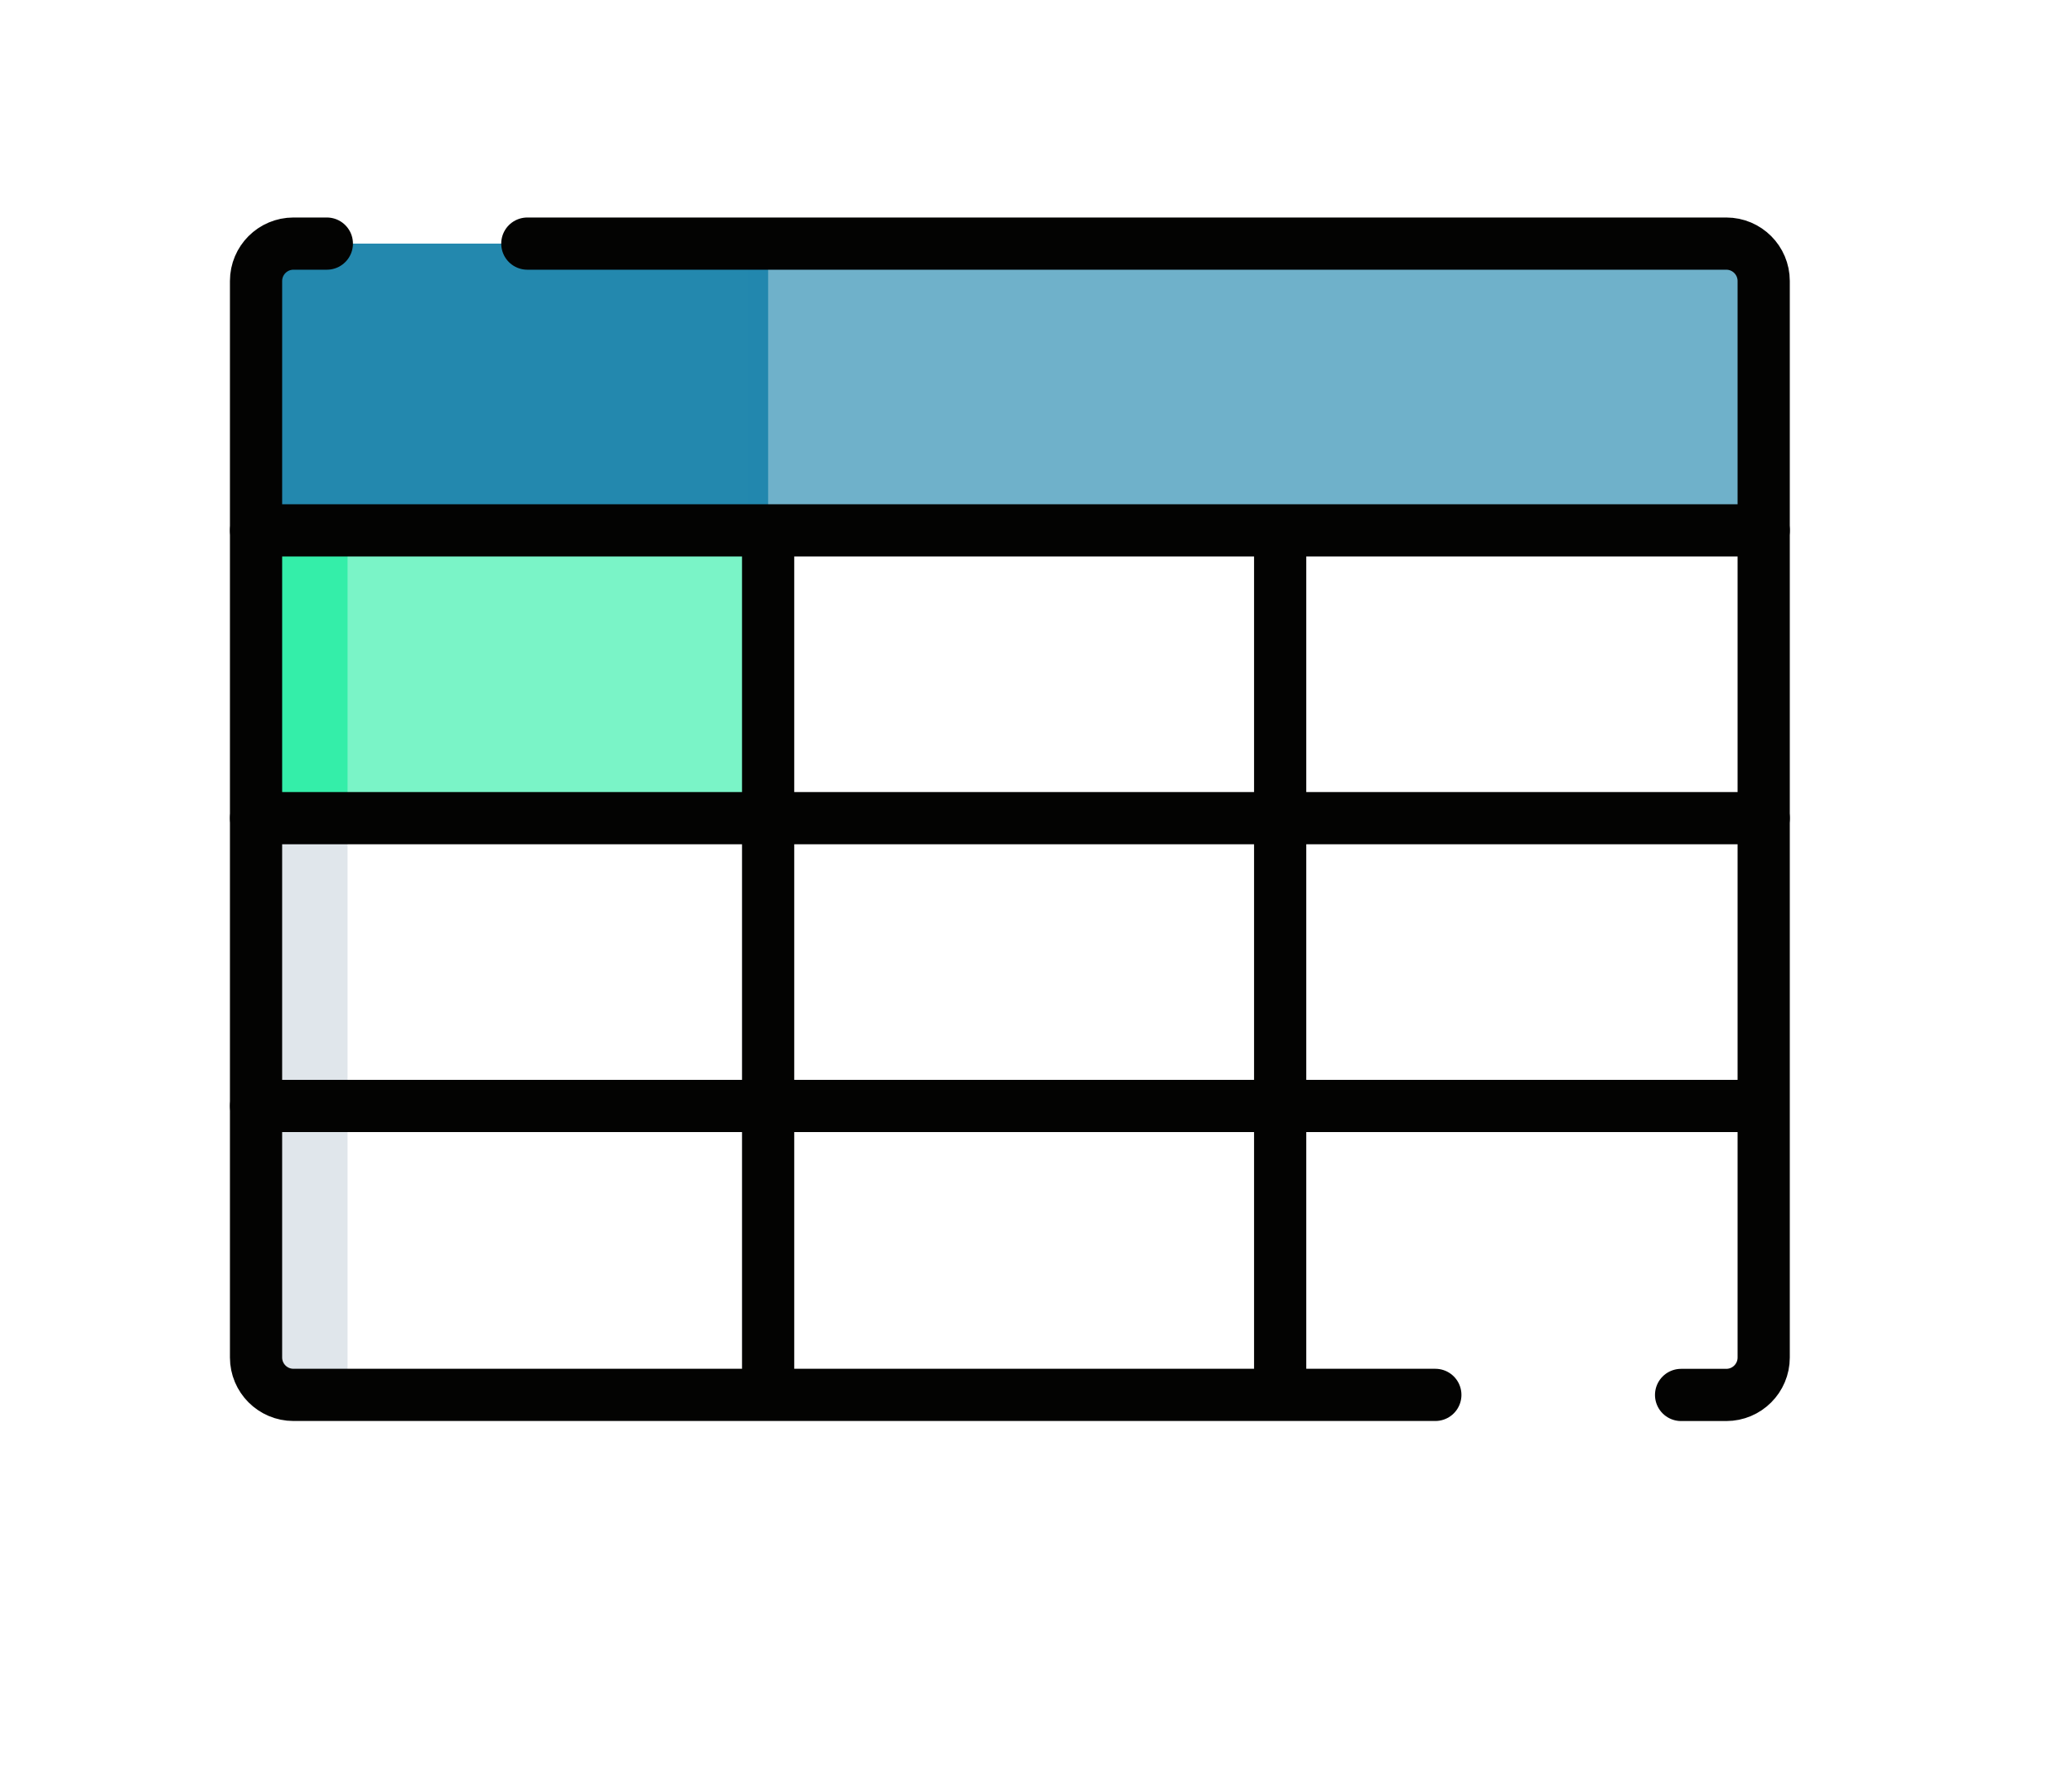
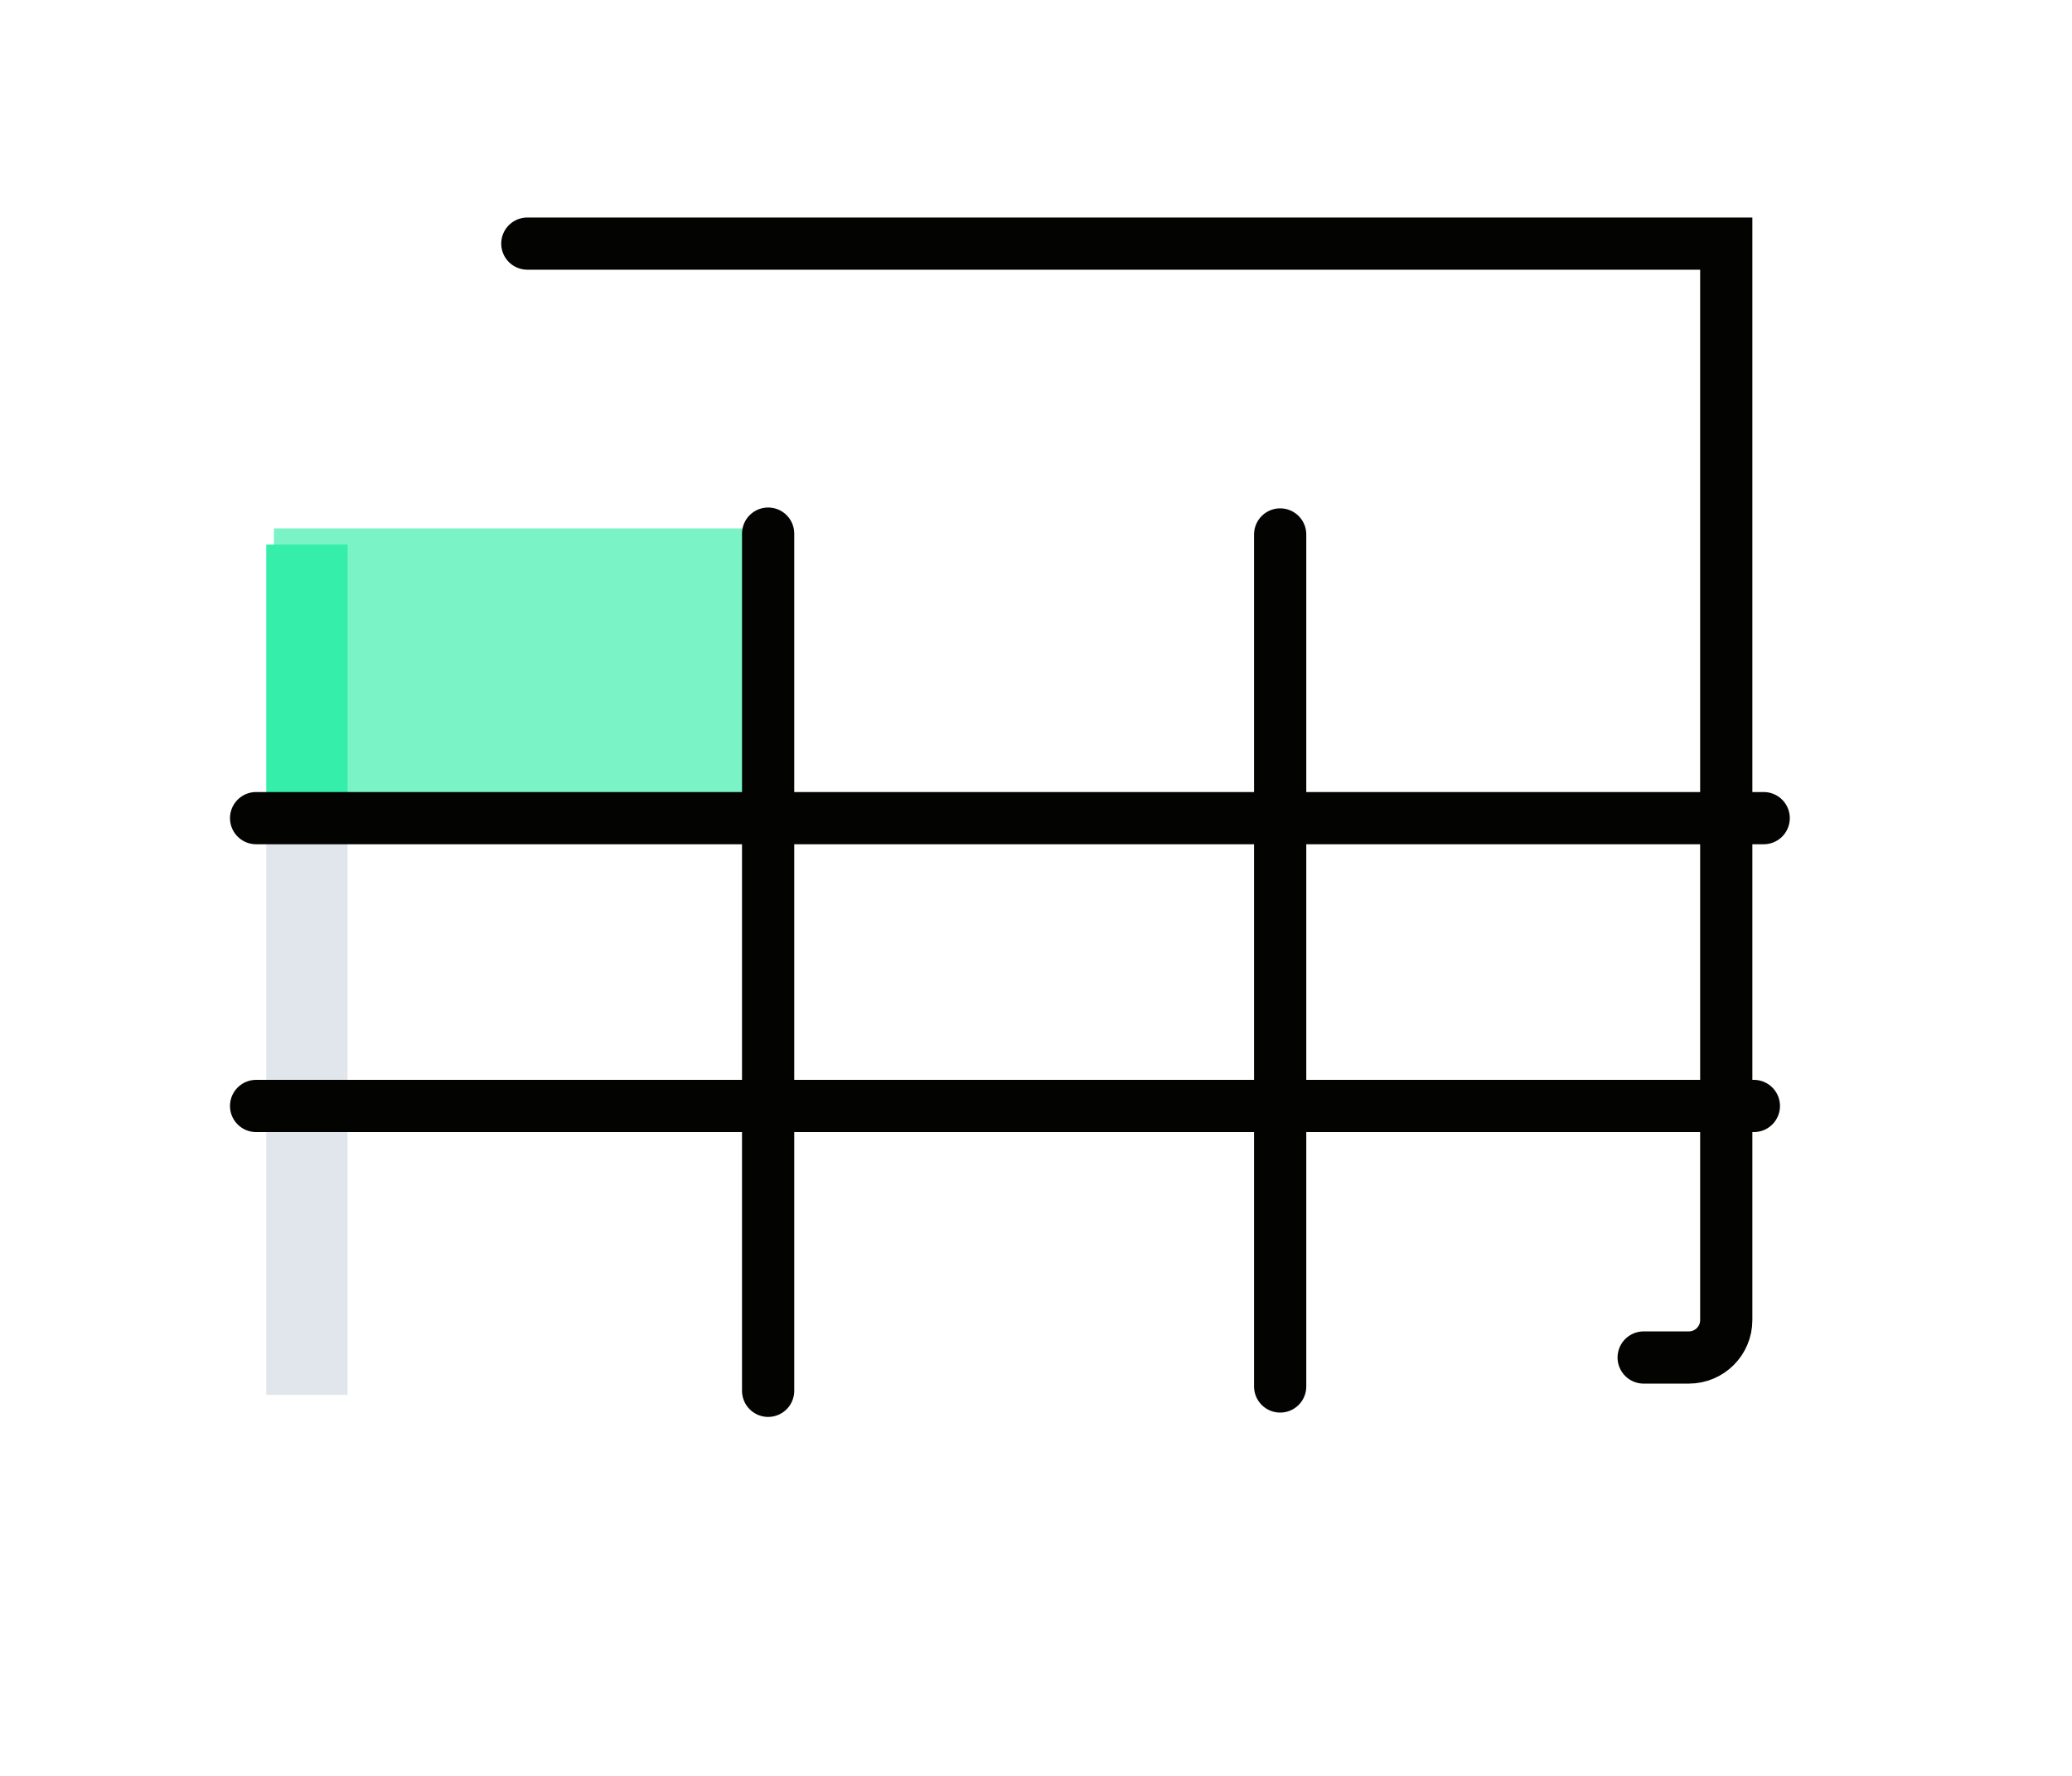
<svg xmlns="http://www.w3.org/2000/svg" id="Ebene_1" x="0px" y="0px" viewBox="0 0 396.85 340.16" style="enable-background:new 0 0 396.85 340.16;" xml:space="preserve">
  <style type="text/css">	.st0{fill:#040404;}	.st1{fill:#E0E6EB;}	.st2{opacity:0.65;fill:#2388AE;}	.st3{fill:#2388AE;}	.st4{fill:#34EEA9;}	.st5{fill:#FDFDFD;}	.st6{fill:none;stroke:#000000;stroke-width:10;stroke-linecap:round;stroke-linejoin:round;stroke-miterlimit:10;}	.st7{opacity:0.65;fill:#34EEA9;}	.st8{fill:#030303;}	.st9{fill:#FEFEFE;}	.st10{fill:#020202;}	.st11{fill:none;stroke:#000000;stroke-width:10;stroke-miterlimit:10;}	.st12{fill:none;stroke:#030302;stroke-width:10;stroke-linecap:round;stroke-miterlimit:10;}</style>
-   <rect x="49.05" y="46.66" class="st3" width="98.07" height="52.2" />
-   <rect x="143.19" y="46.66" transform="matrix(-1 -1.224647e-16 1.224647e-16 -1 480.993 145.525)" class="st2" width="194.61" height="52.2" />
  <rect x="52.46" y="101.21" class="st7" width="94.66" height="55.5" />
  <polyline class="st4" points="51,104.31 66.57,104.31 66.57,156.92 51,156.92 " />
  <polyline class="st1" points="51,153.64 66.57,153.64 66.57,267.18 51,267.18 " />
-   <path class="st12" d="M101,46.66h229.63c3.96,0,7.17,3.21,7.17,7.17v206.19c0,3.96-3.21,7.17-7.17,7.17h-8.65" />
-   <path class="st12" d="M274.91,267.18H56.21c-3.96,0-7.17-3.21-7.17-7.17V53.83c0-3.96,3.21-7.17,7.17-7.17h6.39" />
-   <line class="st12" x1="49.05" y1="101.59" x2="337.8" y2="101.59" />
+   <path class="st12" d="M101,46.66h229.63v206.19c0,3.96-3.21,7.17-7.17,7.17h-8.65" />
  <line class="st12" x1="49.05" y1="156.71" x2="337.8" y2="156.71" />
  <line class="st12" x1="49.05" y1="211.84" x2="335.92" y2="211.84" />
  <line class="st12" x1="147.12" y1="102.21" x2="147.12" y2="266.4" />
  <line class="st12" x1="245.19" y1="102.37" x2="245.19" y2="265.57" />
</svg>